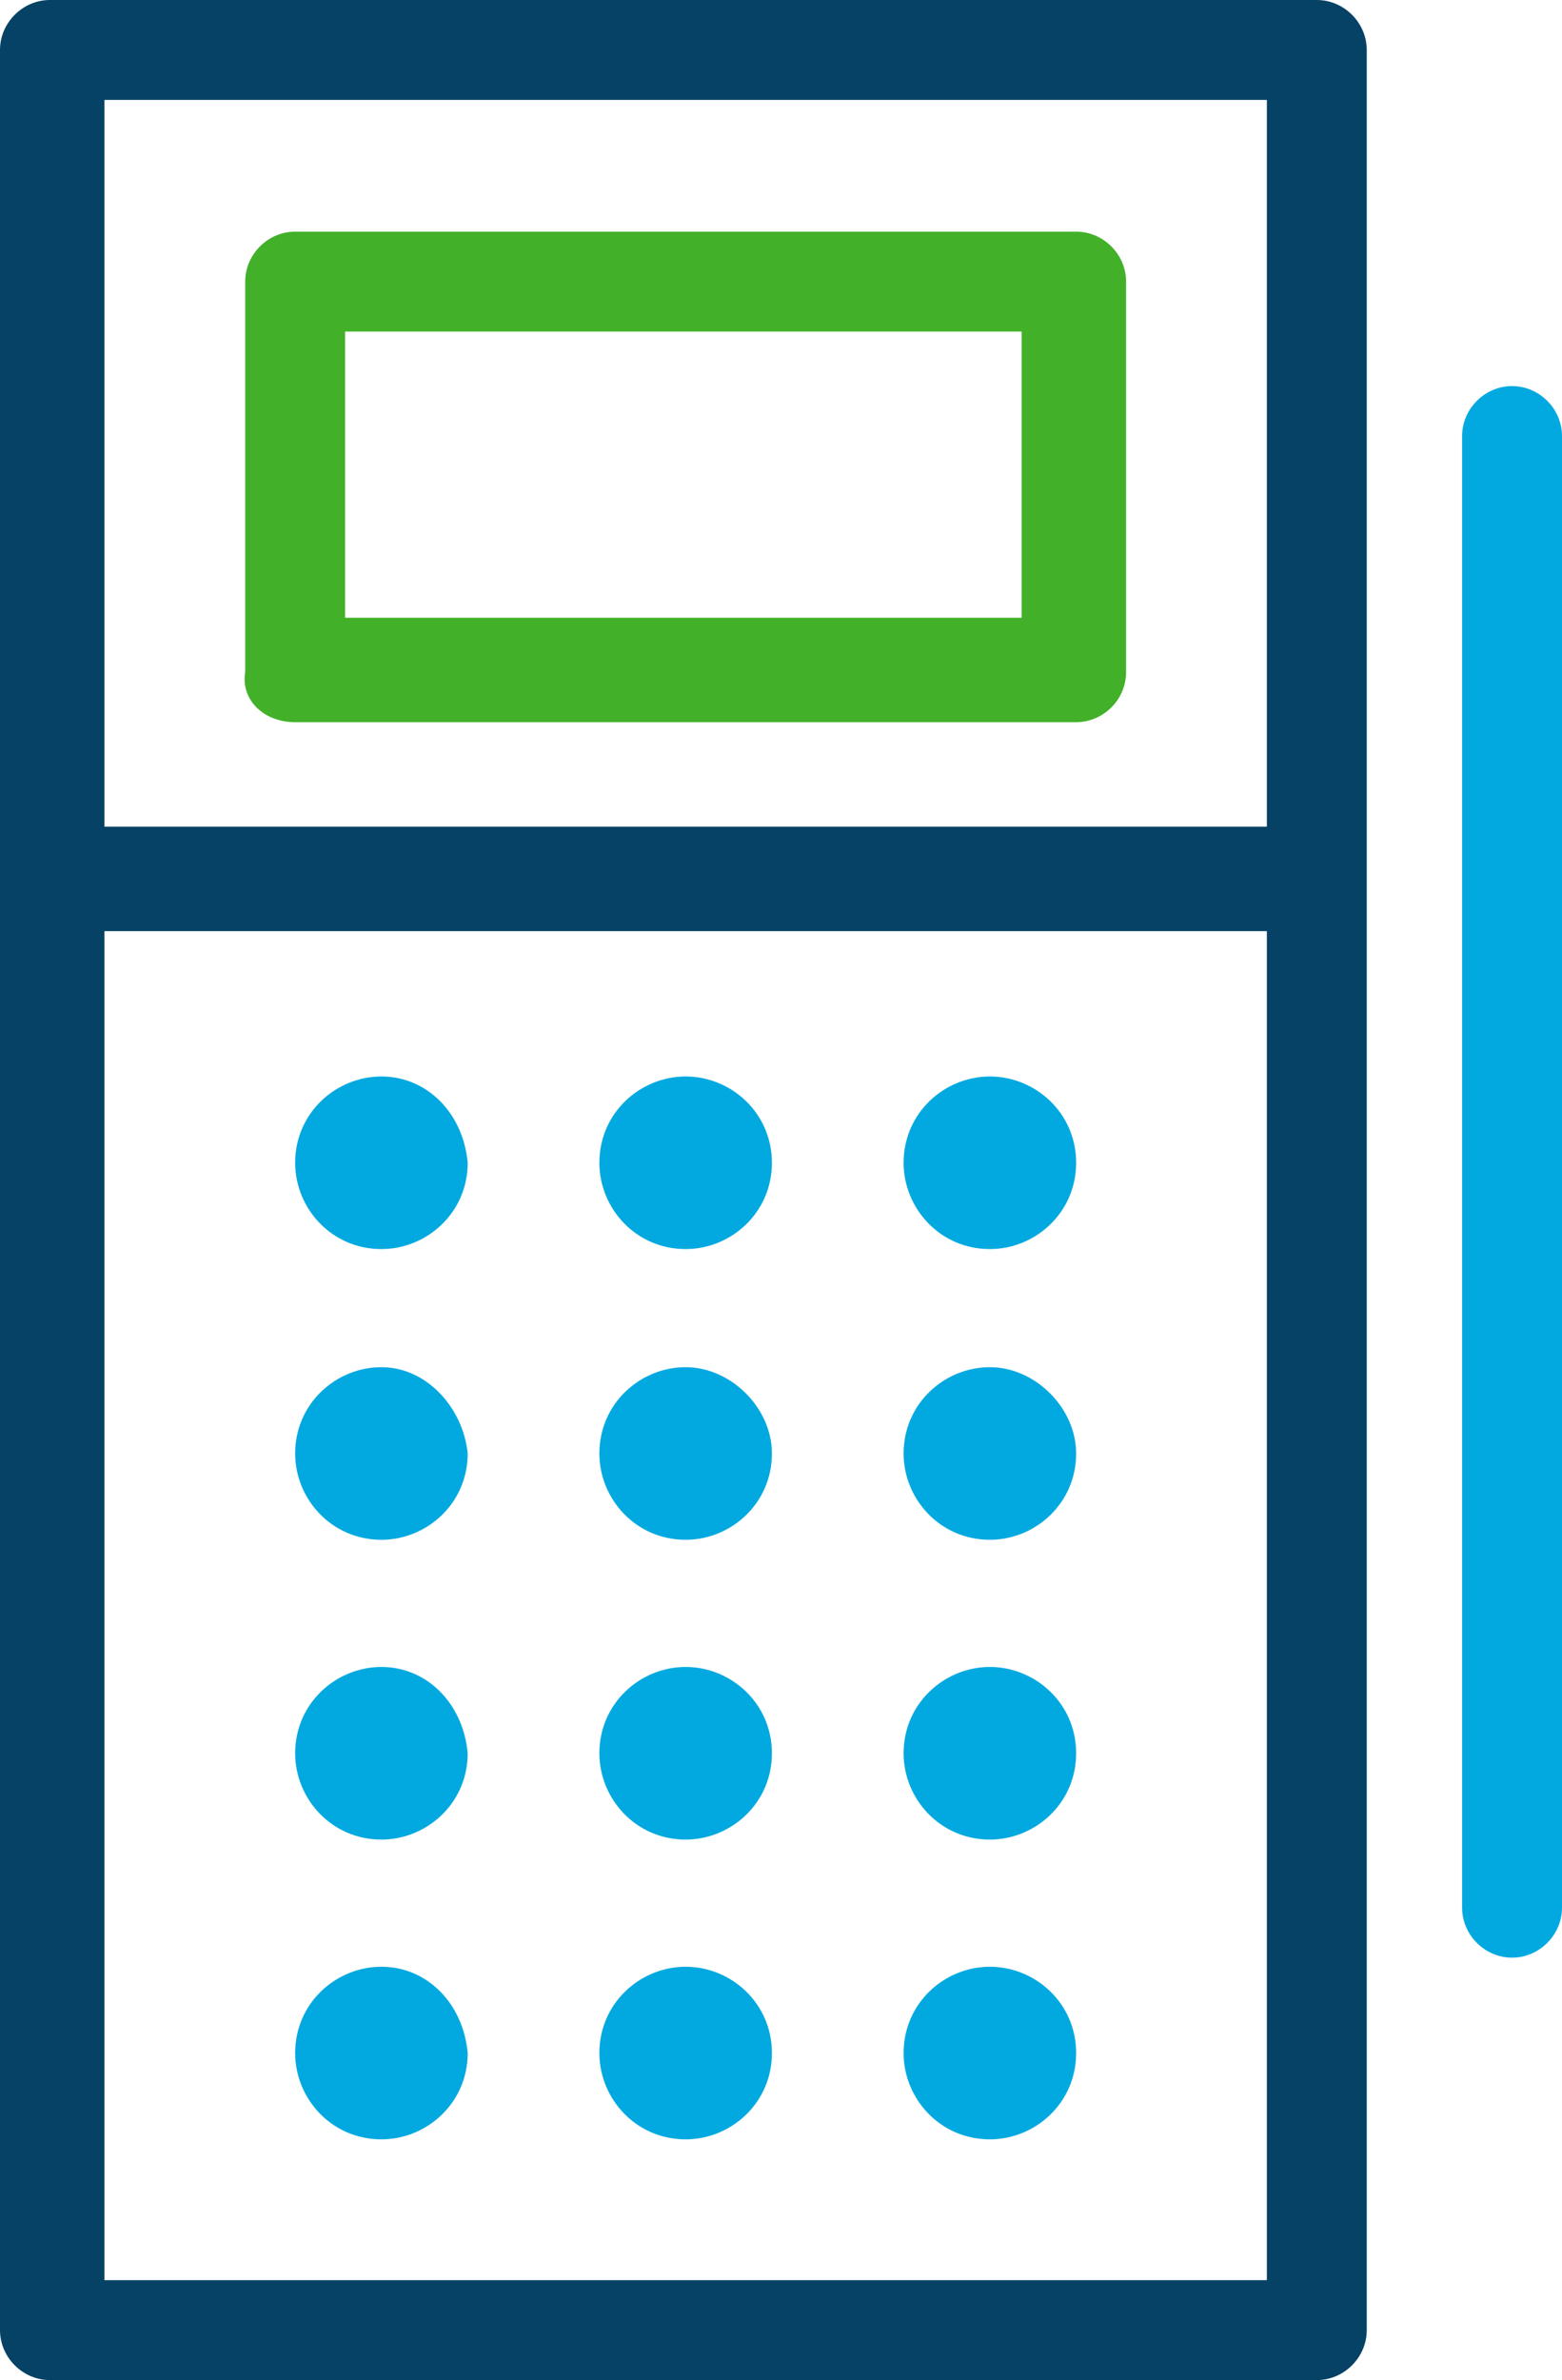
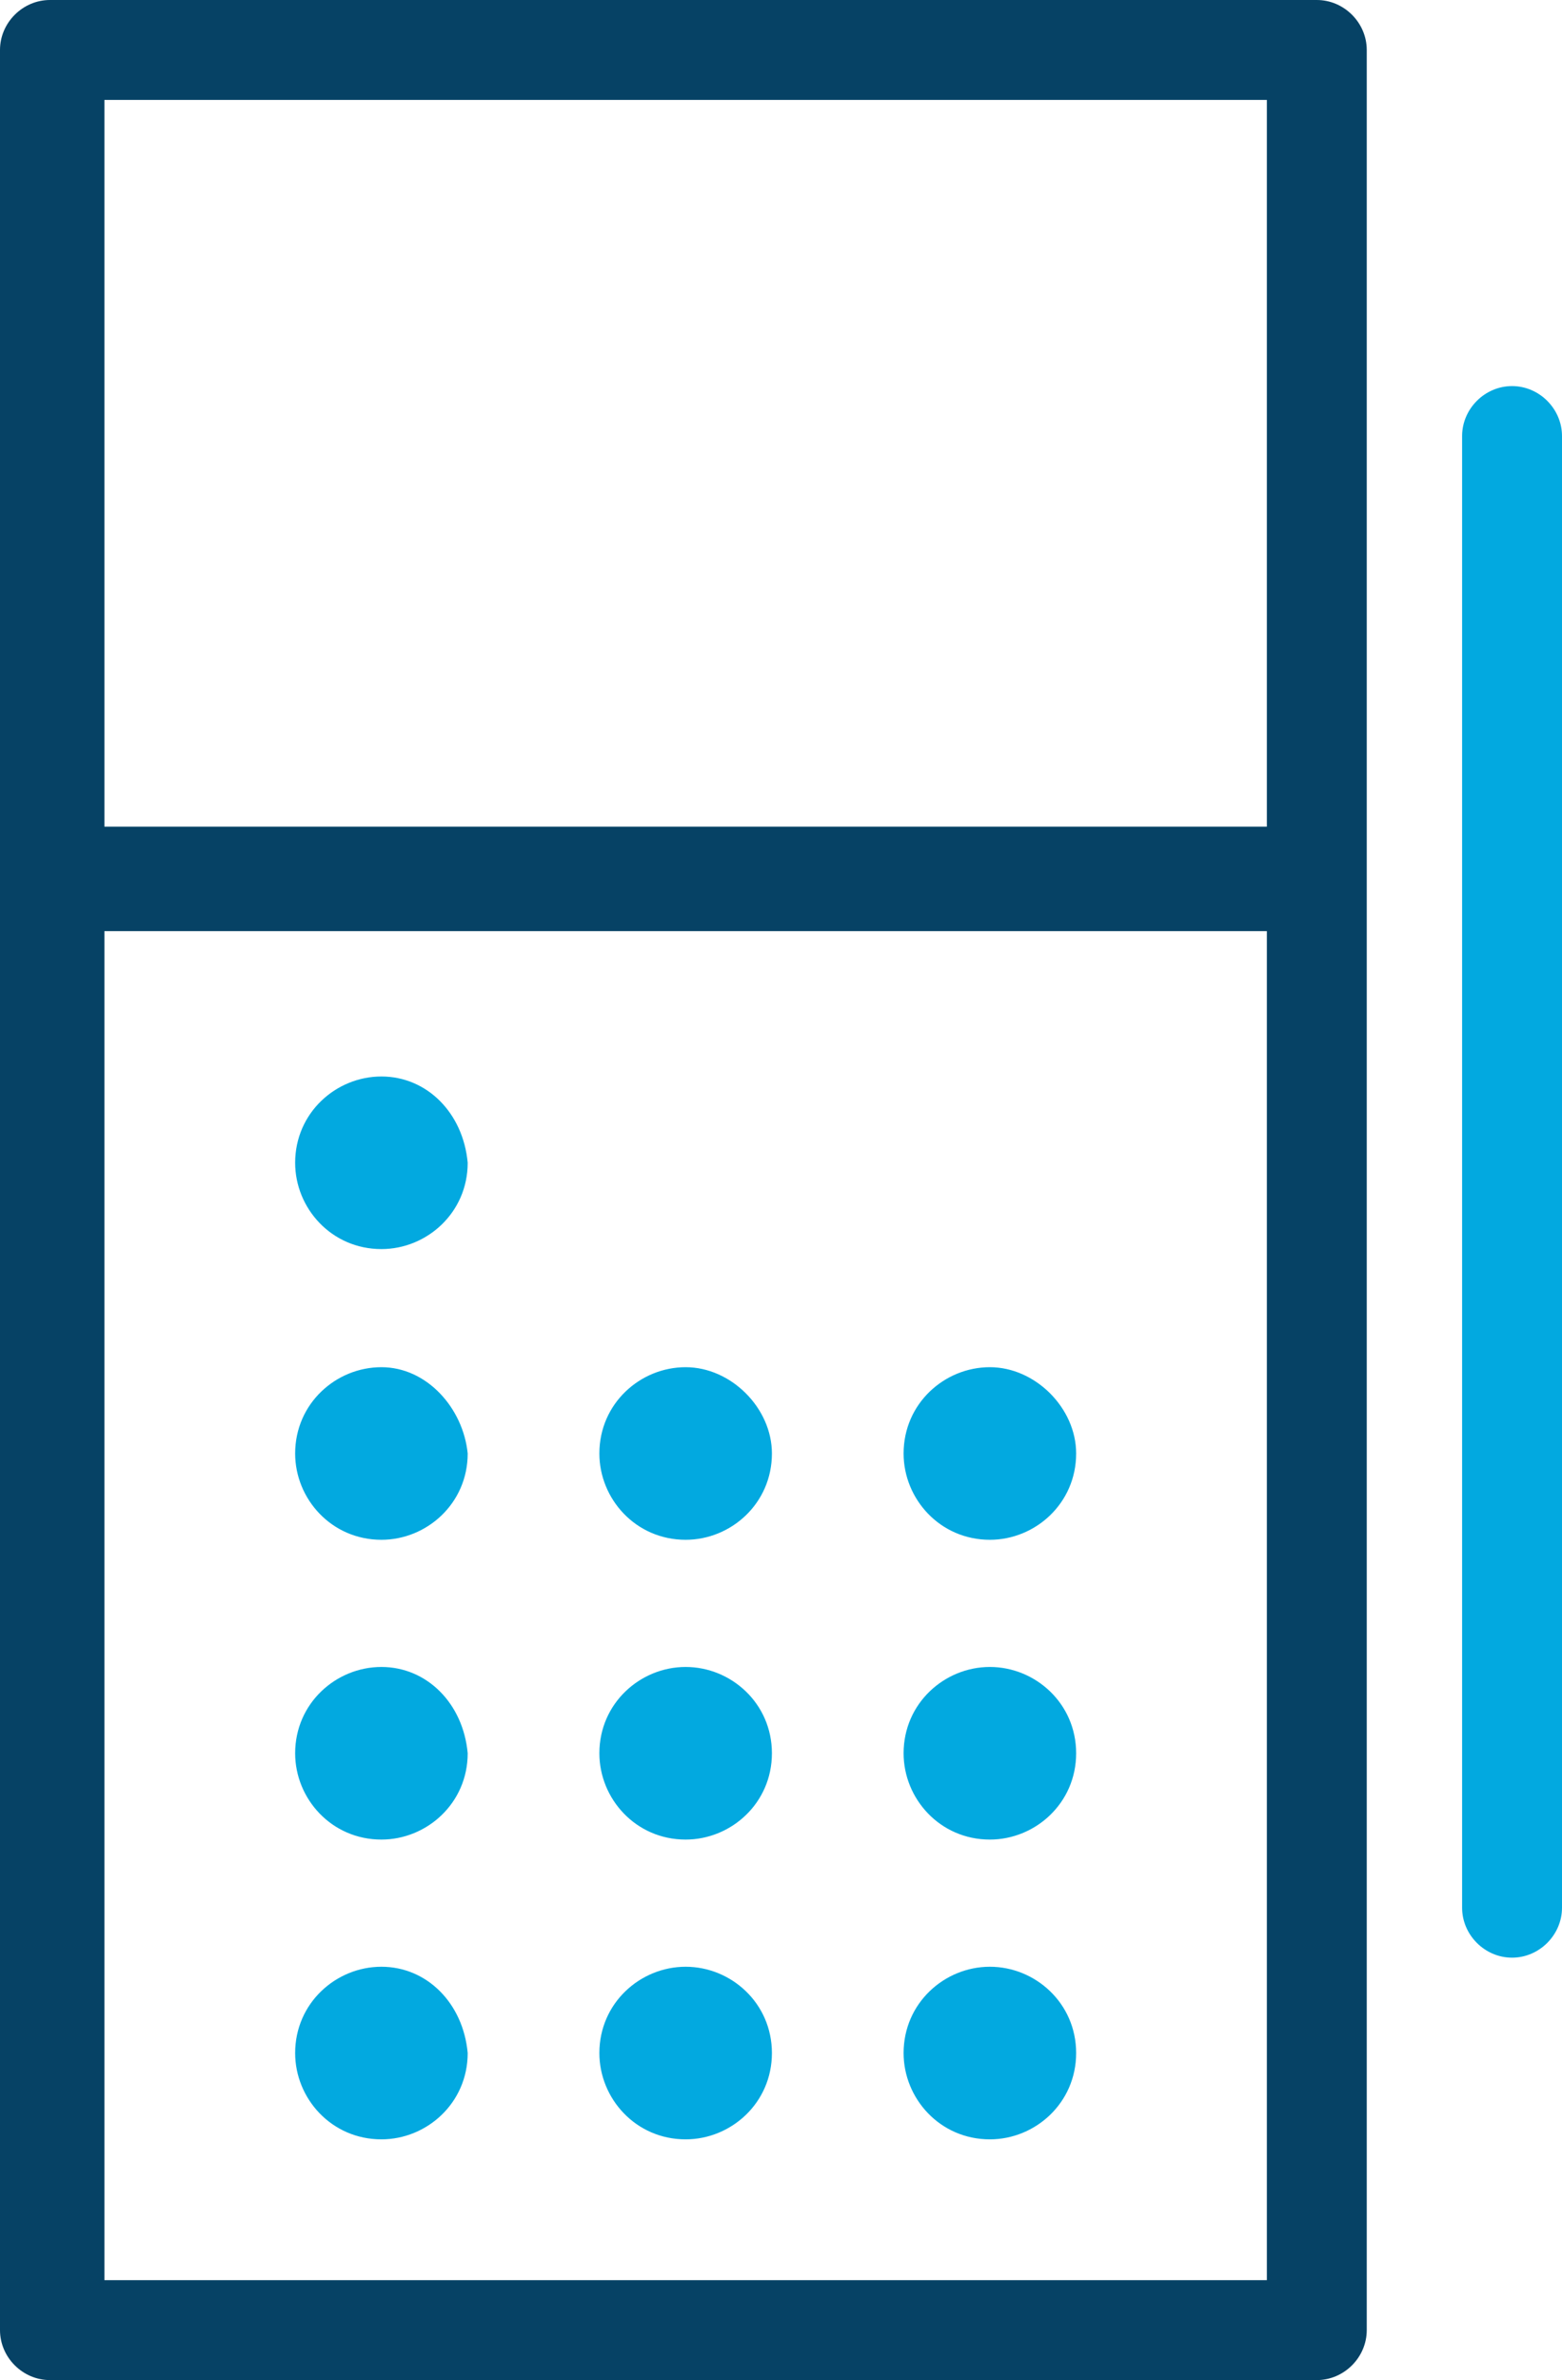
<svg xmlns="http://www.w3.org/2000/svg" version="1.1" id="Layer_1" x="0px" y="0px" width="34.4px" height="52.4px" viewBox="0 0 34.4 52.4" style="enable-background:new 0 0 34.4 52.4;" xml:space="preserve">
  <style type="text/css">
	.st0{fill:#43B02A;}
	.st1{fill:#064265;}
	.st2{fill:#02A9E0;}
</style>
  <g>
-     <path class="st0" d="M6.5,15.9h17.2c0.6,0,1.1-0.5,1.1-1.1V6.2c0-0.6-0.5-1.1-1.1-1.1H6.5c-0.6,0-1.1,0.5-1.1,1.1v8.6   C5.3,15.4,5.8,15.9,6.5,15.9 M7.6,7.3h14.9v6.3H7.6V7.3z" />
    <path class="st1" d="M29,0H1.1C0.5,0,0,0.5,0,1.1v50.2c0,0.6,0.5,1.1,1.1,1.1H29c0.6,0,1.1-0.5,1.1-1.1V1.1C30.1,0.5,29.6,0,29,0    M27.9,18.2H2.3v-16h25.6V18.2z M2.3,20.5h25.6v29.7H2.3V20.5z" />
    <path class="st2" d="M8.4,23.7c-1,0-1.9,0.8-1.9,1.9c0,1,0.8,1.9,1.9,1.9c1,0,1.9-0.8,1.9-1.9C10.2,24.5,9.4,23.7,8.4,23.7" />
    <path class="st2" d="M8.4,30.1c-1,0-1.9,0.8-1.9,1.9c0,1,0.8,1.9,1.9,1.9c1,0,1.9-0.8,1.9-1.9C10.2,31,9.4,30.1,8.4,30.1" />
    <path class="st2" d="M15.1,30.1c-1,0-1.9,0.8-1.9,1.9c0,1,0.8,1.9,1.9,1.9c1,0,1.9-0.8,1.9-1.9C17,31,16.1,30.1,15.1,30.1" />
    <path class="st2" d="M8.4,36.7c-1,0-1.9,0.8-1.9,1.9c0,1,0.8,1.9,1.9,1.9c1,0,1.9-0.8,1.9-1.9C10.2,37.5,9.4,36.7,8.4,36.7" />
    <path class="st2" d="M15.1,36.7c-1,0-1.9,0.8-1.9,1.9c0,1,0.8,1.9,1.9,1.9c1,0,1.9-0.8,1.9-1.9C17,37.5,16.1,36.7,15.1,36.7" />
-     <path class="st2" d="M15.1,23.7c-1,0-1.9,0.8-1.9,1.9c0,1,0.8,1.9,1.9,1.9c1,0,1.9-0.8,1.9-1.9C17,24.5,16.1,23.7,15.1,23.7" />
-     <path class="st2" d="M21.8,23.7c-1,0-1.9,0.8-1.9,1.9c0,1,0.8,1.9,1.9,1.9c1,0,1.9-0.8,1.9-1.9C23.7,24.5,22.8,23.7,21.8,23.7" />
    <path class="st2" d="M21.8,30.1c-1,0-1.9,0.8-1.9,1.9c0,1,0.8,1.9,1.9,1.9c1,0,1.9-0.8,1.9-1.9C23.7,31,22.8,30.1,21.8,30.1" />
    <path class="st2" d="M21.8,36.7c-1,0-1.9,0.8-1.9,1.9c0,1,0.8,1.9,1.9,1.9c1,0,1.9-0.8,1.9-1.9C23.7,37.5,22.8,36.7,21.8,36.7" />
    <path class="st2" d="M8.4,43.3c-1,0-1.9,0.8-1.9,1.9c0,1,0.8,1.9,1.9,1.9c1,0,1.9-0.8,1.9-1.9C10.2,44.1,9.4,43.3,8.4,43.3" />
    <path class="st2" d="M15.1,43.3c-1,0-1.9,0.8-1.9,1.9c0,1,0.8,1.9,1.9,1.9c1,0,1.9-0.8,1.9-1.9C17,44.1,16.1,43.3,15.1,43.3" />
    <path class="st2" d="M21.8,43.3c-1,0-1.9,0.8-1.9,1.9c0,1,0.8,1.9,1.9,1.9c1,0,1.9-0.8,1.9-1.9C23.7,44.1,22.8,43.3,21.8,43.3" />
    <path class="st2" d="M33.3,8.5c-0.6,0-1.1,0.5-1.1,1.1v32.4c0,0.6,0.5,1.1,1.1,1.1c0.6,0,1.1-0.5,1.1-1.1V9.6   C34.4,9,33.9,8.5,33.3,8.5" />
  </g>
</svg>